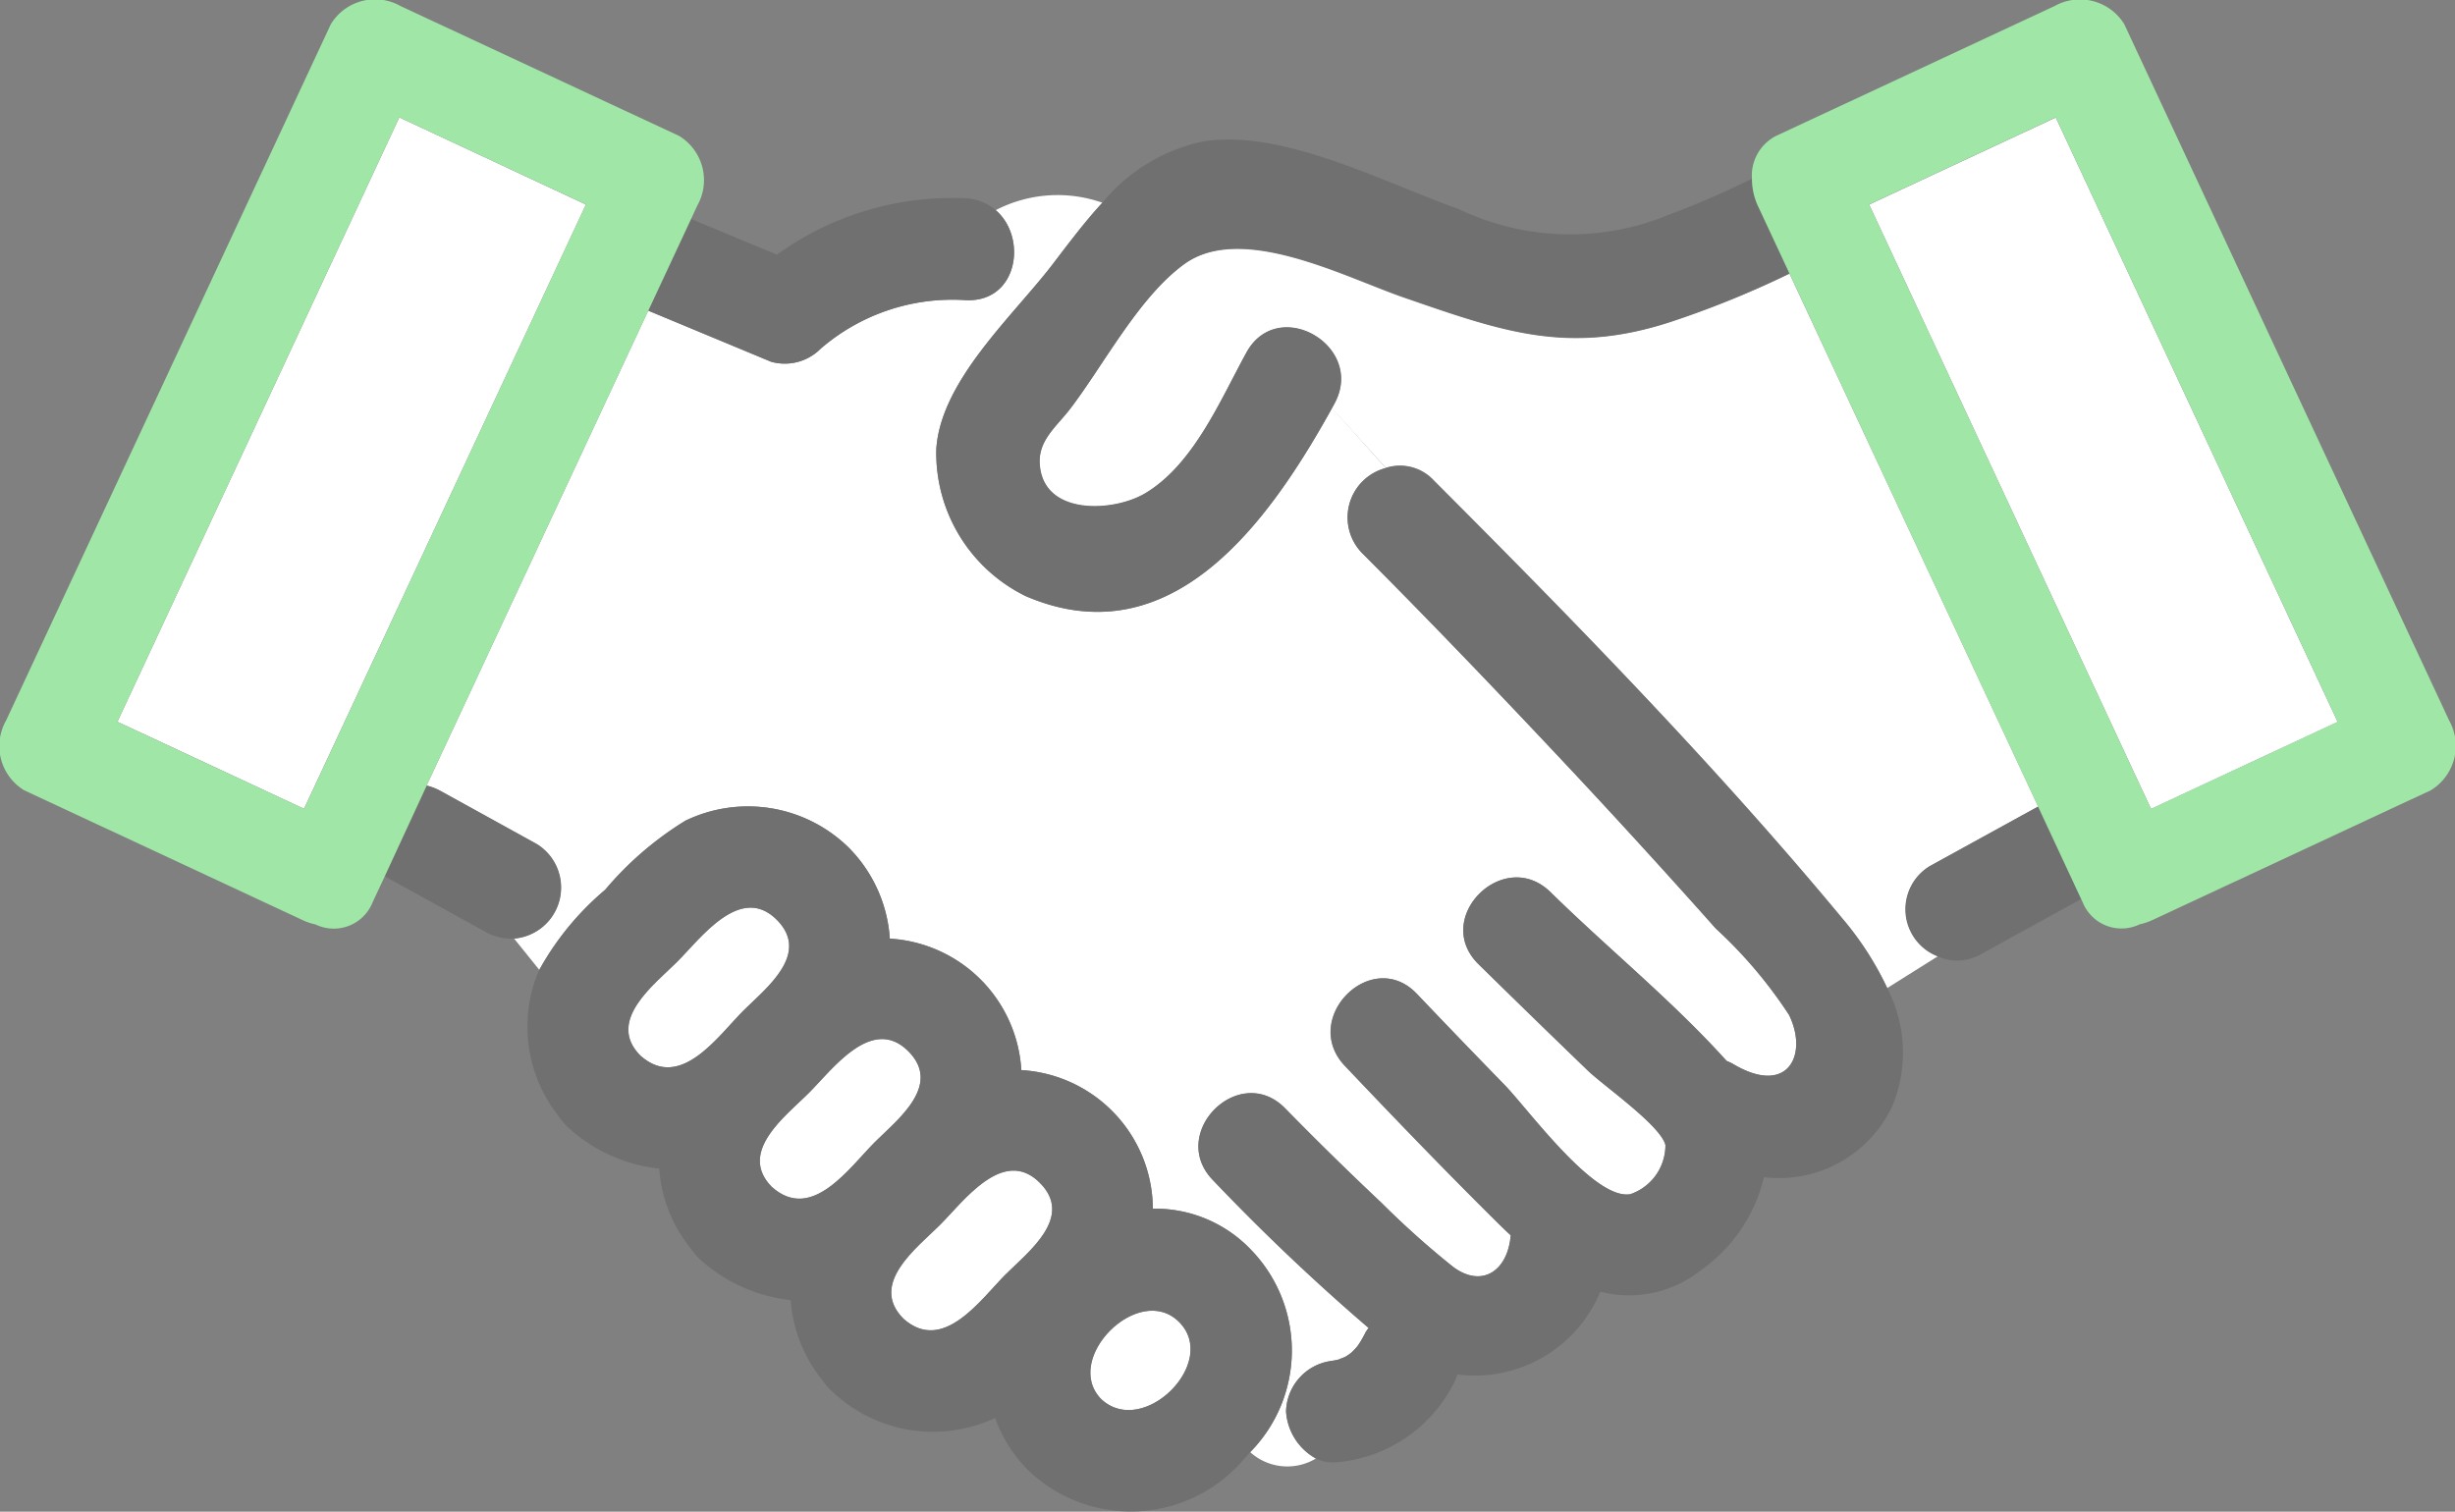
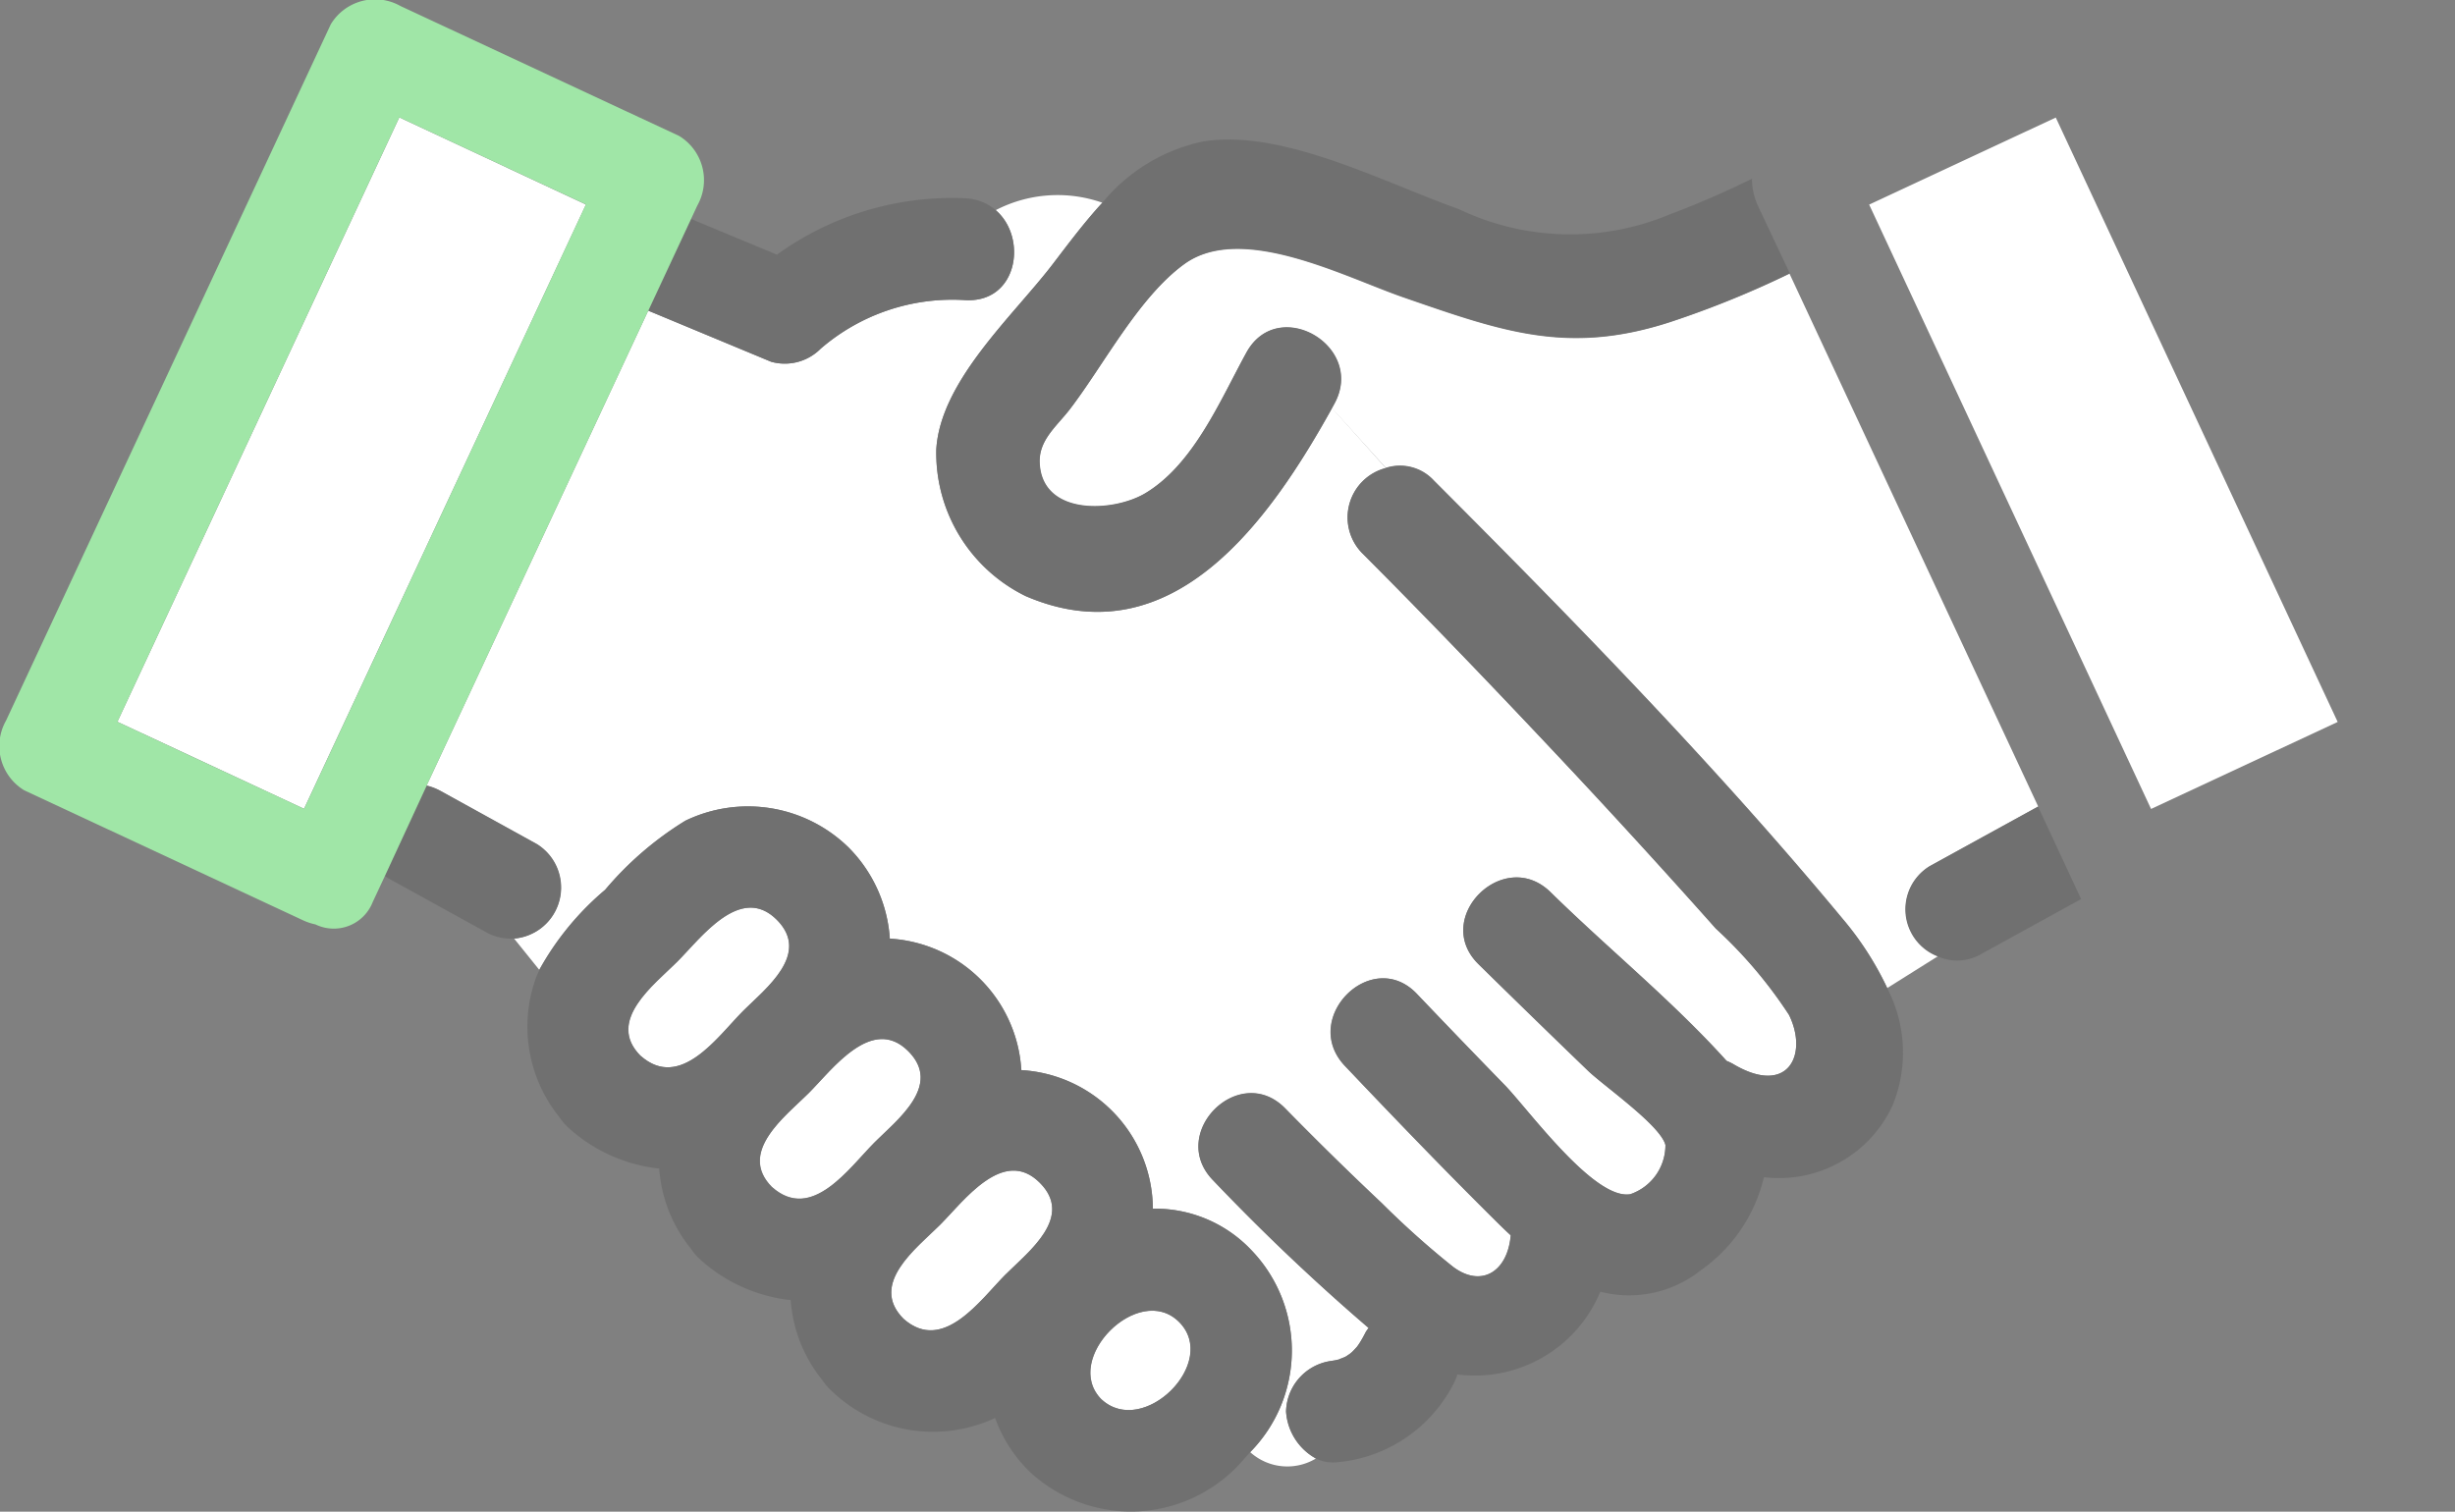
<svg xmlns="http://www.w3.org/2000/svg" id="icon3" width="58.697" height="36.15" viewBox="0 0 58.697 36.15">
  <rect x="0" y="0" width="58.697" height="36.15" fill="#808080" stroke="none" />
  <g id="グループ_452" data-name="グループ 452" transform="translate(0 0)">
    <path id="パス_1145" data-name="パス 1145" d="M11.377,23.449,18.117,9,13.655,6.915,6.915,21.368Z" transform="translate(-4.108 -4.108)" fill="#fff" />
    <path id="パス_1146" data-name="パス 1146" d="M110.083,9l6.74,14.453,4.462-2.081-6.74-14.453Z" transform="translate(-65.393 -4.108)" fill="#fff" />
    <path id="パス_1147" data-name="パス 1147" d="M45.679,40.6A1.25,1.25,0,0,1,46.9,39.38c-.336.041-.067,0,.012-.017l.041-.01c-.013,0,.118-.045.148-.063.052-.029.1-.067.151-.095l-.058.032c-.048.032-.082.046,0,0a.475.475,0,0,0,.063-.048c.044-.042.083-.086.123-.131.016-.022.043-.058.068-.1.05-.08.094-.162.137-.246a1.1,1.1,0,0,1,.069-.1,51.031,51.031,0,0,1-3.716-3.529c-1.1-1.12.623-2.843,1.722-1.722q1.132,1.153,2.307,2.263a20.812,20.812,0,0,0,1.7,1.52c.682.514,1.309.116,1.382-.751-.112-.1-.224-.212-.335-.321-1.233-1.22-2.435-2.471-3.629-3.729-1.08-1.137.641-2.861,1.722-1.722Q49.846,31.7,50.9,32.783c.565.579,2.143,2.765,3.009,2.617a1.238,1.238,0,0,0,.84-1.176c-.112-.466-1.482-1.42-1.852-1.777q-1.313-1.268-2.617-2.547c-1.122-1.1.6-2.821,1.723-1.722,1.368,1.341,2.925,2.605,4.209,4.034a1.3,1.3,0,0,1,.146.069c1.324.793,1.812-.218,1.347-1.168a10.887,10.887,0,0,0-1.748-2.067q-1.873-2.114-3.812-4.168c-1.529-1.627-3.076-3.238-4.653-4.819a1.22,1.22,0,0,1,.572-2.025L46.78,16.6c-1.461,2.631-3.8,6.015-7.326,4.5a3.813,3.813,0,0,1-2.138-3.512c.1-1.632,1.825-3.177,2.772-4.411.378-.492.767-1.016,1.2-1.486a3.22,3.22,0,0,0-2.551.178c.77.659.529,2.224-.732,2.151a4.817,4.817,0,0,0-3.453,1.161,1.209,1.209,0,0,1-1.185.313l-2.938-1.222-5.3,11.36a1.312,1.312,0,0,1,.319.122l2.316,1.278a1.223,1.223,0,0,1-.54,2.257l.6.745A6.8,6.8,0,0,1,29.4,28.122a7.942,7.942,0,0,1,1.917-1.652,3.44,3.44,0,0,1,3.911.646,3.405,3.405,0,0,1,.979,2.173,3.349,3.349,0,0,1,3.144,3.144,3.34,3.34,0,0,1,3.145,3.314,3.163,3.163,0,0,1,2.352.988,3.462,3.462,0,0,1-.026,4.834,1.324,1.324,0,0,0,1.57.153A1.387,1.387,0,0,1,45.679,40.6Z" transform="translate(-14.931 -6.843)" fill="#fff" />
    <path id="パス_1148" data-name="パス 1148" d="M82.515,29.421,85.1,28,79.154,15.258a23.149,23.149,0,0,1-2.857,1.16c-2.444.793-4.01.227-6.374-.591-1.421-.492-3.876-1.789-5.245-.793-1.092.794-1.924,2.414-2.733,3.469-.313.408-.746.736-.723,1.286.054,1.272,1.762,1.183,2.525.725,1.163-.7,1.8-2.238,2.42-3.368.758-1.375,2.86-.144,2.1,1.23l-.054.1L69.5,19.9a1.1,1.1,0,0,1,1.15.3c3.364,3.371,6.731,6.814,9.773,10.48a7.51,7.51,0,0,1,1.069,1.66l1.213-.762A1.206,1.206,0,0,1,82.515,29.421Z" transform="translate(-36.368 -8.713)" fill="#fff" />
    <path id="パス_1149" data-name="パス 1149" d="M74.775,9.8a1.557,1.557,0,0,1-.139-.638c-.64.314-1.293.6-1.959.849a6.17,6.17,0,0,1-5.057-.127c-1.757-.619-4.208-1.921-6.1-1.615a4.237,4.237,0,0,0-2.413,1.463,4.114,4.114,0,0,0,1.7.058,4.114,4.114,0,0,1-1.7-.058c-.434.47-.824.994-1.2,1.486-.947,1.234-2.67,2.779-2.772,4.411a3.813,3.813,0,0,0,2.138,3.512c3.529,1.518,5.865-1.867,7.326-4.5l-.386-.432.386.432.054-.1c.758-1.374-1.345-2.6-2.1-1.23-.623,1.13-1.257,2.672-2.42,3.368-.764.457-2.471.547-2.525-.725-.024-.55.41-.879.723-1.286.808-1.055,1.641-2.674,2.733-3.469,1.369-1,3.823.3,5.245.793,2.365.818,3.931,1.385,6.374.591a23.15,23.15,0,0,0,2.857-1.16Z" transform="translate(-32.748 -4.887)" fill="#707070" />
    <path id="パス_1150" data-name="パス 1150" d="M87.049,39.932l-1.291.811,1.291-.811a7.51,7.51,0,0,0-1.069-1.66c-3.042-3.666-6.409-7.109-9.773-10.48a1.1,1.1,0,0,0-1.151-.3l1.671,1.867-1.671-1.867a1.22,1.22,0,0,0-.572,2.025c1.577,1.58,3.123,3.192,4.653,4.819q1.934,2.058,3.812,4.168A10.886,10.886,0,0,1,84.7,40.567c.466.95-.023,1.961-1.347,1.168a1.305,1.305,0,0,0-.146-.069C81.92,40.238,80.363,38.974,79,37.633c-1.12-1.1-2.844.622-1.723,1.722q1.3,1.279,2.617,2.547c.37.357,1.74,1.311,1.852,1.777a1.238,1.238,0,0,1-.84,1.176c-.866.148-2.444-2.038-3.009-2.617q-1.052-1.079-2.091-2.172c-1.081-1.139-2.8.585-1.722,1.722,1.194,1.258,2.4,2.509,3.629,3.729.11.109.222.216.335.321-.073.867-.7,1.265-1.382.751a20.814,20.814,0,0,1-1.7-1.52Q73.785,43.96,72.653,42.8c-1.1-1.121-2.821.6-1.722,1.722a51.034,51.034,0,0,0,3.716,3.529,1.094,1.094,0,0,0-.069.1c-.043.084-.087.166-.137.246-.025.04-.052.077-.068.1-.04.045-.08.089-.123.131a.476.476,0,0,1-.063.048l.058-.032c-.052.028-.1.066-.151.095-.03.017-.161.061-.148.063l-.041.01c-.08.021-.348.058-.012.017a1.25,1.25,0,0,0-1.218,1.218,1.387,1.387,0,0,0,.711,1.125,12.916,12.916,0,0,1,1.472-.744,12.916,12.916,0,0,0-1.472.744.89.89,0,0,0,.507.093,3.467,3.467,0,0,0,2.789-1.883,1.307,1.307,0,0,0,.089-.217,3.248,3.248,0,0,0,3.417-1.979,2.751,2.751,0,0,0,2.4-.51A3.784,3.784,0,0,0,84.1,44.448a2.992,2.992,0,0,0,3.069-1.7A3.325,3.325,0,0,0,87.049,39.932Z" transform="translate(-41.926 -16.297)" fill="#707070" />
    <path id="パス_1151" data-name="パス 1151" d="M79.394,79.769c-.082.046-.048.032,0,0Z" transform="translate(-47.134 -47.386)" fill="#353535" />
    <path id="パス_1152" data-name="パス 1152" d="M24.6,48.5l1.157,1.436a1.223,1.223,0,0,0,.54-2.257l-2.316-1.278a1.312,1.312,0,0,0-.319-.122l-1.007,2.159c.033.022.06.046.1.066l2.316,1.278a1.19,1.19,0,0,0,.69.154Z" transform="translate(-13.457 -27.494)" fill="#707070" />
    <path id="パス_1153" data-name="パス 1153" d="M45.758,11.664a7.145,7.145,0,0,0-4.5,1.349l-2.053-.854-1.023,2.193,2.938,1.222a1.209,1.209,0,0,0,1.185-.313A4.817,4.817,0,0,1,45.758,14.1c1.261.073,1.5-1.492.732-2.151a2.254,2.254,0,0,0-.62.692,2.254,2.254,0,0,1,.62-.692A1.2,1.2,0,0,0,45.758,11.664Z" transform="translate(-22.682 -6.923)" fill="#707070" />
    <path id="パス_1154" data-name="パス 1154" d="M115.375,47.511l-2.582,1.42a1.206,1.206,0,0,0,.189,2.165l.933-.586-.933.586a1.139,1.139,0,0,0,1.04-.062l2.383-1.311Z" transform="translate(-66.647 -28.223)" fill="#707070" />
    <path id="パス_1155" data-name="パス 1155" d="M38.177,54.76c-.552.553-1.707,1.414-.872,2.249.949.838,1.836-.459,2.449-1.073.545-.544,1.624-1.364.806-2.182C39.687,52.882,38.742,54.2,38.177,54.76Z" transform="translate(-21.986 -31.759)" fill="#fff" />
    <path id="パス_1156" data-name="パス 1156" d="M45.922,62.5c-.552.552-1.707,1.413-.872,2.249.949.838,1.835-.459,2.449-1.072.544-.545,1.623-1.364.805-2.182C47.432,60.626,46.487,61.939,45.922,62.5Z" transform="translate(-26.587 -36.36)" fill="#fff" />
    <path id="パス_1157" data-name="パス 1157" d="M55.243,71.426c.544-.544,1.624-1.364.805-2.182-.872-.872-1.817.44-2.383,1.006s-1.707,1.414-.872,2.249C53.743,73.336,54.63,72.039,55.243,71.426Z" transform="translate(-31.187 -40.96)" fill="#fff" />
    <path id="パス_1158" data-name="パス 1158" d="M64.49,79.335c1,.915,2.819-.887,1.853-1.853S63.531,78.375,64.49,79.335Z" transform="translate(-38.15 -45.867)" fill="#fff" />
    <path id="パス_1159" data-name="パス 1159" d="M48.369,58.108a3.163,3.163,0,0,0-2.352-.988,3.34,3.34,0,0,0-3.145-3.314,3.349,3.349,0,0,0-3.144-3.144,3.405,3.405,0,0,0-.979-2.173,3.44,3.44,0,0,0-3.911-.646,7.942,7.942,0,0,0-1.917,1.652,6.8,6.8,0,0,0-1.569,1.912l1.09,1.353-1.09-1.353c-.024.054-.051.105-.072.161a3.443,3.443,0,0,0,.552,3.367,1.247,1.247,0,0,0,.217.253,3.834,3.834,0,0,0,2.166.973,3.421,3.421,0,0,0,.761,1.919,1.272,1.272,0,0,0,.217.253,3.833,3.833,0,0,0,2.166.973,3.422,3.422,0,0,0,.761,1.919,1.256,1.256,0,0,0,.217.253,3.5,3.5,0,0,0,3.909.647,3.378,3.378,0,0,0,.825,1.283,3.546,3.546,0,0,0,5.147-.326c.044-.044.083-.092.125-.138a2.52,2.52,0,0,1-.206-.185,2.52,2.52,0,0,0,.206.185A3.462,3.462,0,0,0,48.369,58.108Zm-14.6-4.642c-.835-.835.32-1.7.872-2.249s1.51-1.878,2.383-1.006c.818.818-.261,1.638-.806,2.182C35.608,53.007,34.722,54.3,33.773,53.466Zm3.144,3.144c-.835-.835.319-1.7.872-2.249s1.51-1.879,2.383-1.006c.818.818-.261,1.638-.805,2.182C38.752,56.151,37.866,57.447,36.917,56.609Zm5.593,2.072c-.613.613-1.5,1.91-2.449,1.072-.835-.835.319-1.7.872-2.249s1.51-1.878,2.383-1.006C44.134,57.317,43.054,58.137,42.51,58.681Zm2.284,3c-.96-.96.889-2.817,1.853-1.853S45.795,62.6,44.794,61.683Z" transform="translate(-18.454 -28.216)" fill="#707070" />
    <path id="パス_1160" data-name="パス 1160" d="M16.236,3.25,9.575.144A1.236,1.236,0,0,0,7.909.581L.144,17.233A1.237,1.237,0,0,0,.581,18.9l6.661,3.106a1.351,1.351,0,0,0,.3.1,1,1,0,0,0,1.369-.534l.289-.619L10.2,18.789l5.3-11.36,1.023-2.193.149-.32A1.237,1.237,0,0,0,16.236,3.25ZM7.27,19.342,2.807,17.261,9.547,2.807l4.462,2.081Z" transform="translate(0 0)" fill="#a0e6a7" />
-     <path id="パス_1161" data-name="パス 1161" d="M112.084.584a1.243,1.243,0,0,0-1.666-.437l-6.661,3.106a1.065,1.065,0,0,0-.576,1.029,1.557,1.557,0,0,0,.139.638l.76,1.629,5.942,12.743,1.031,2.212.032.068a1,1,0,0,0,1.368.534,1.378,1.378,0,0,0,.3-.1l6.661-3.106a1.243,1.243,0,0,0,.437-1.666Zm5.1,16.68-4.462,2.081-6.74-14.453,4.462-2.081Z" transform="translate(-61.293 -0.003)" fill="#a0e6a7" />
  </g>
</svg>